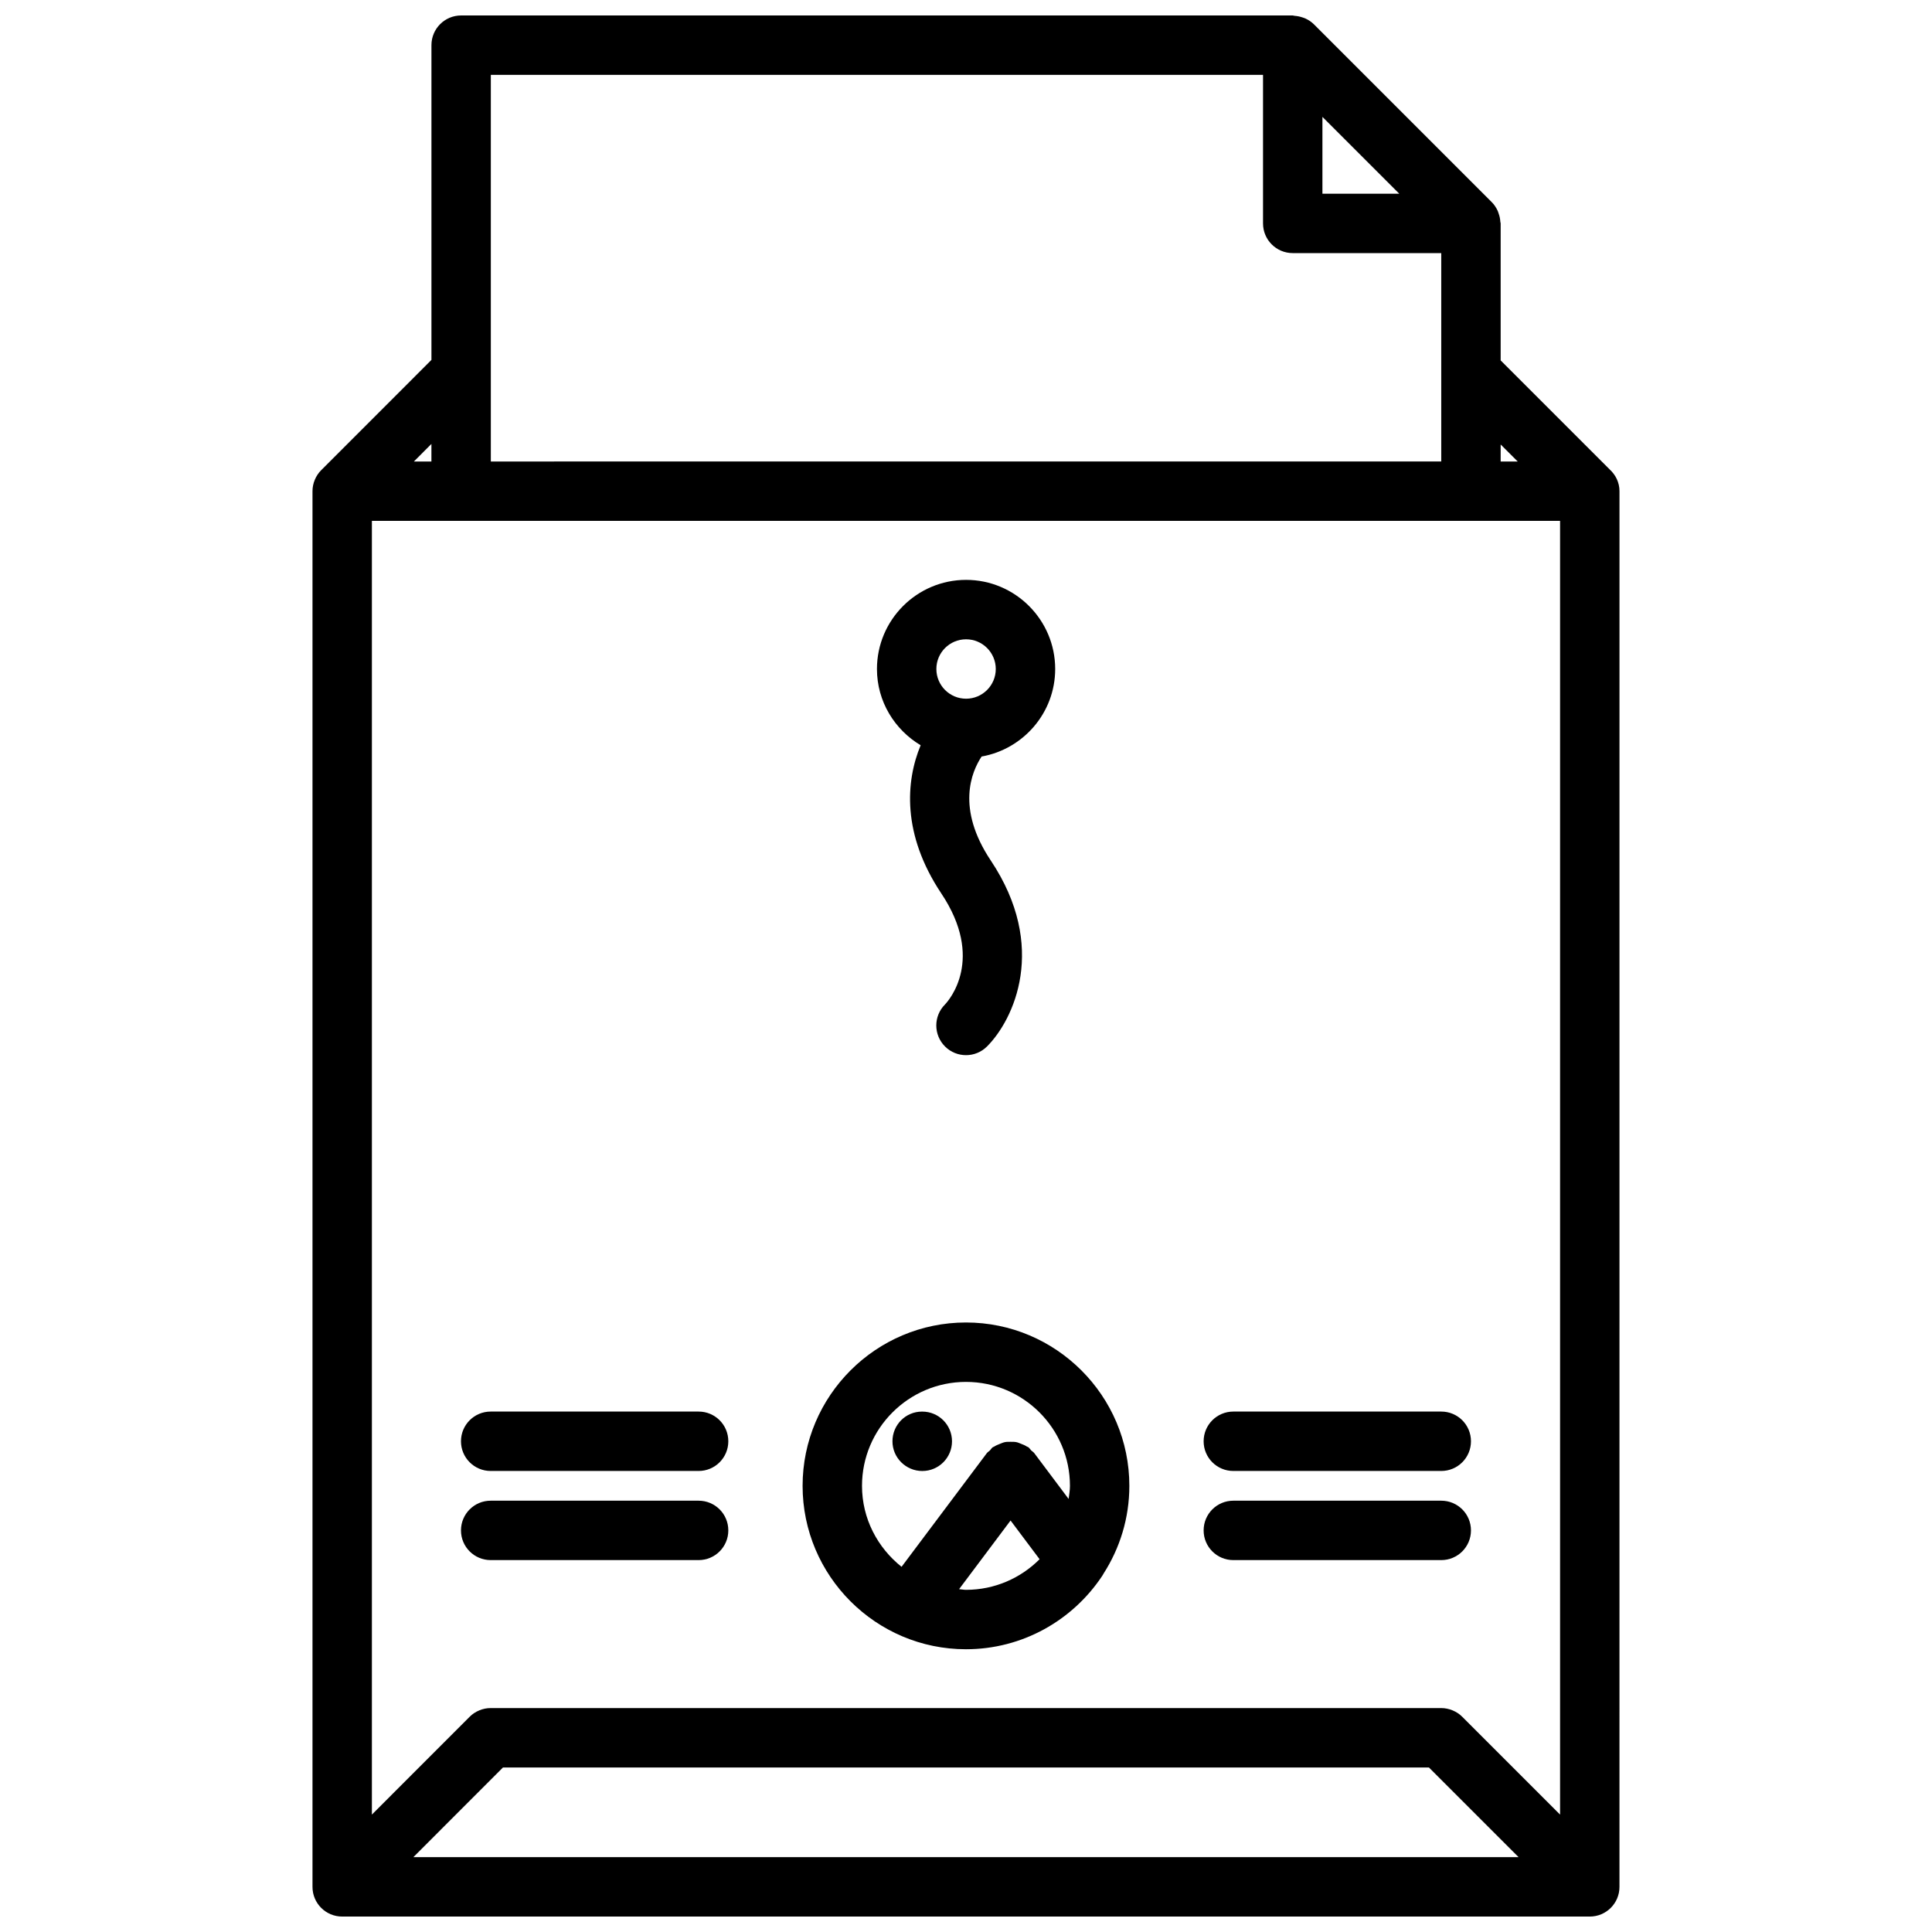
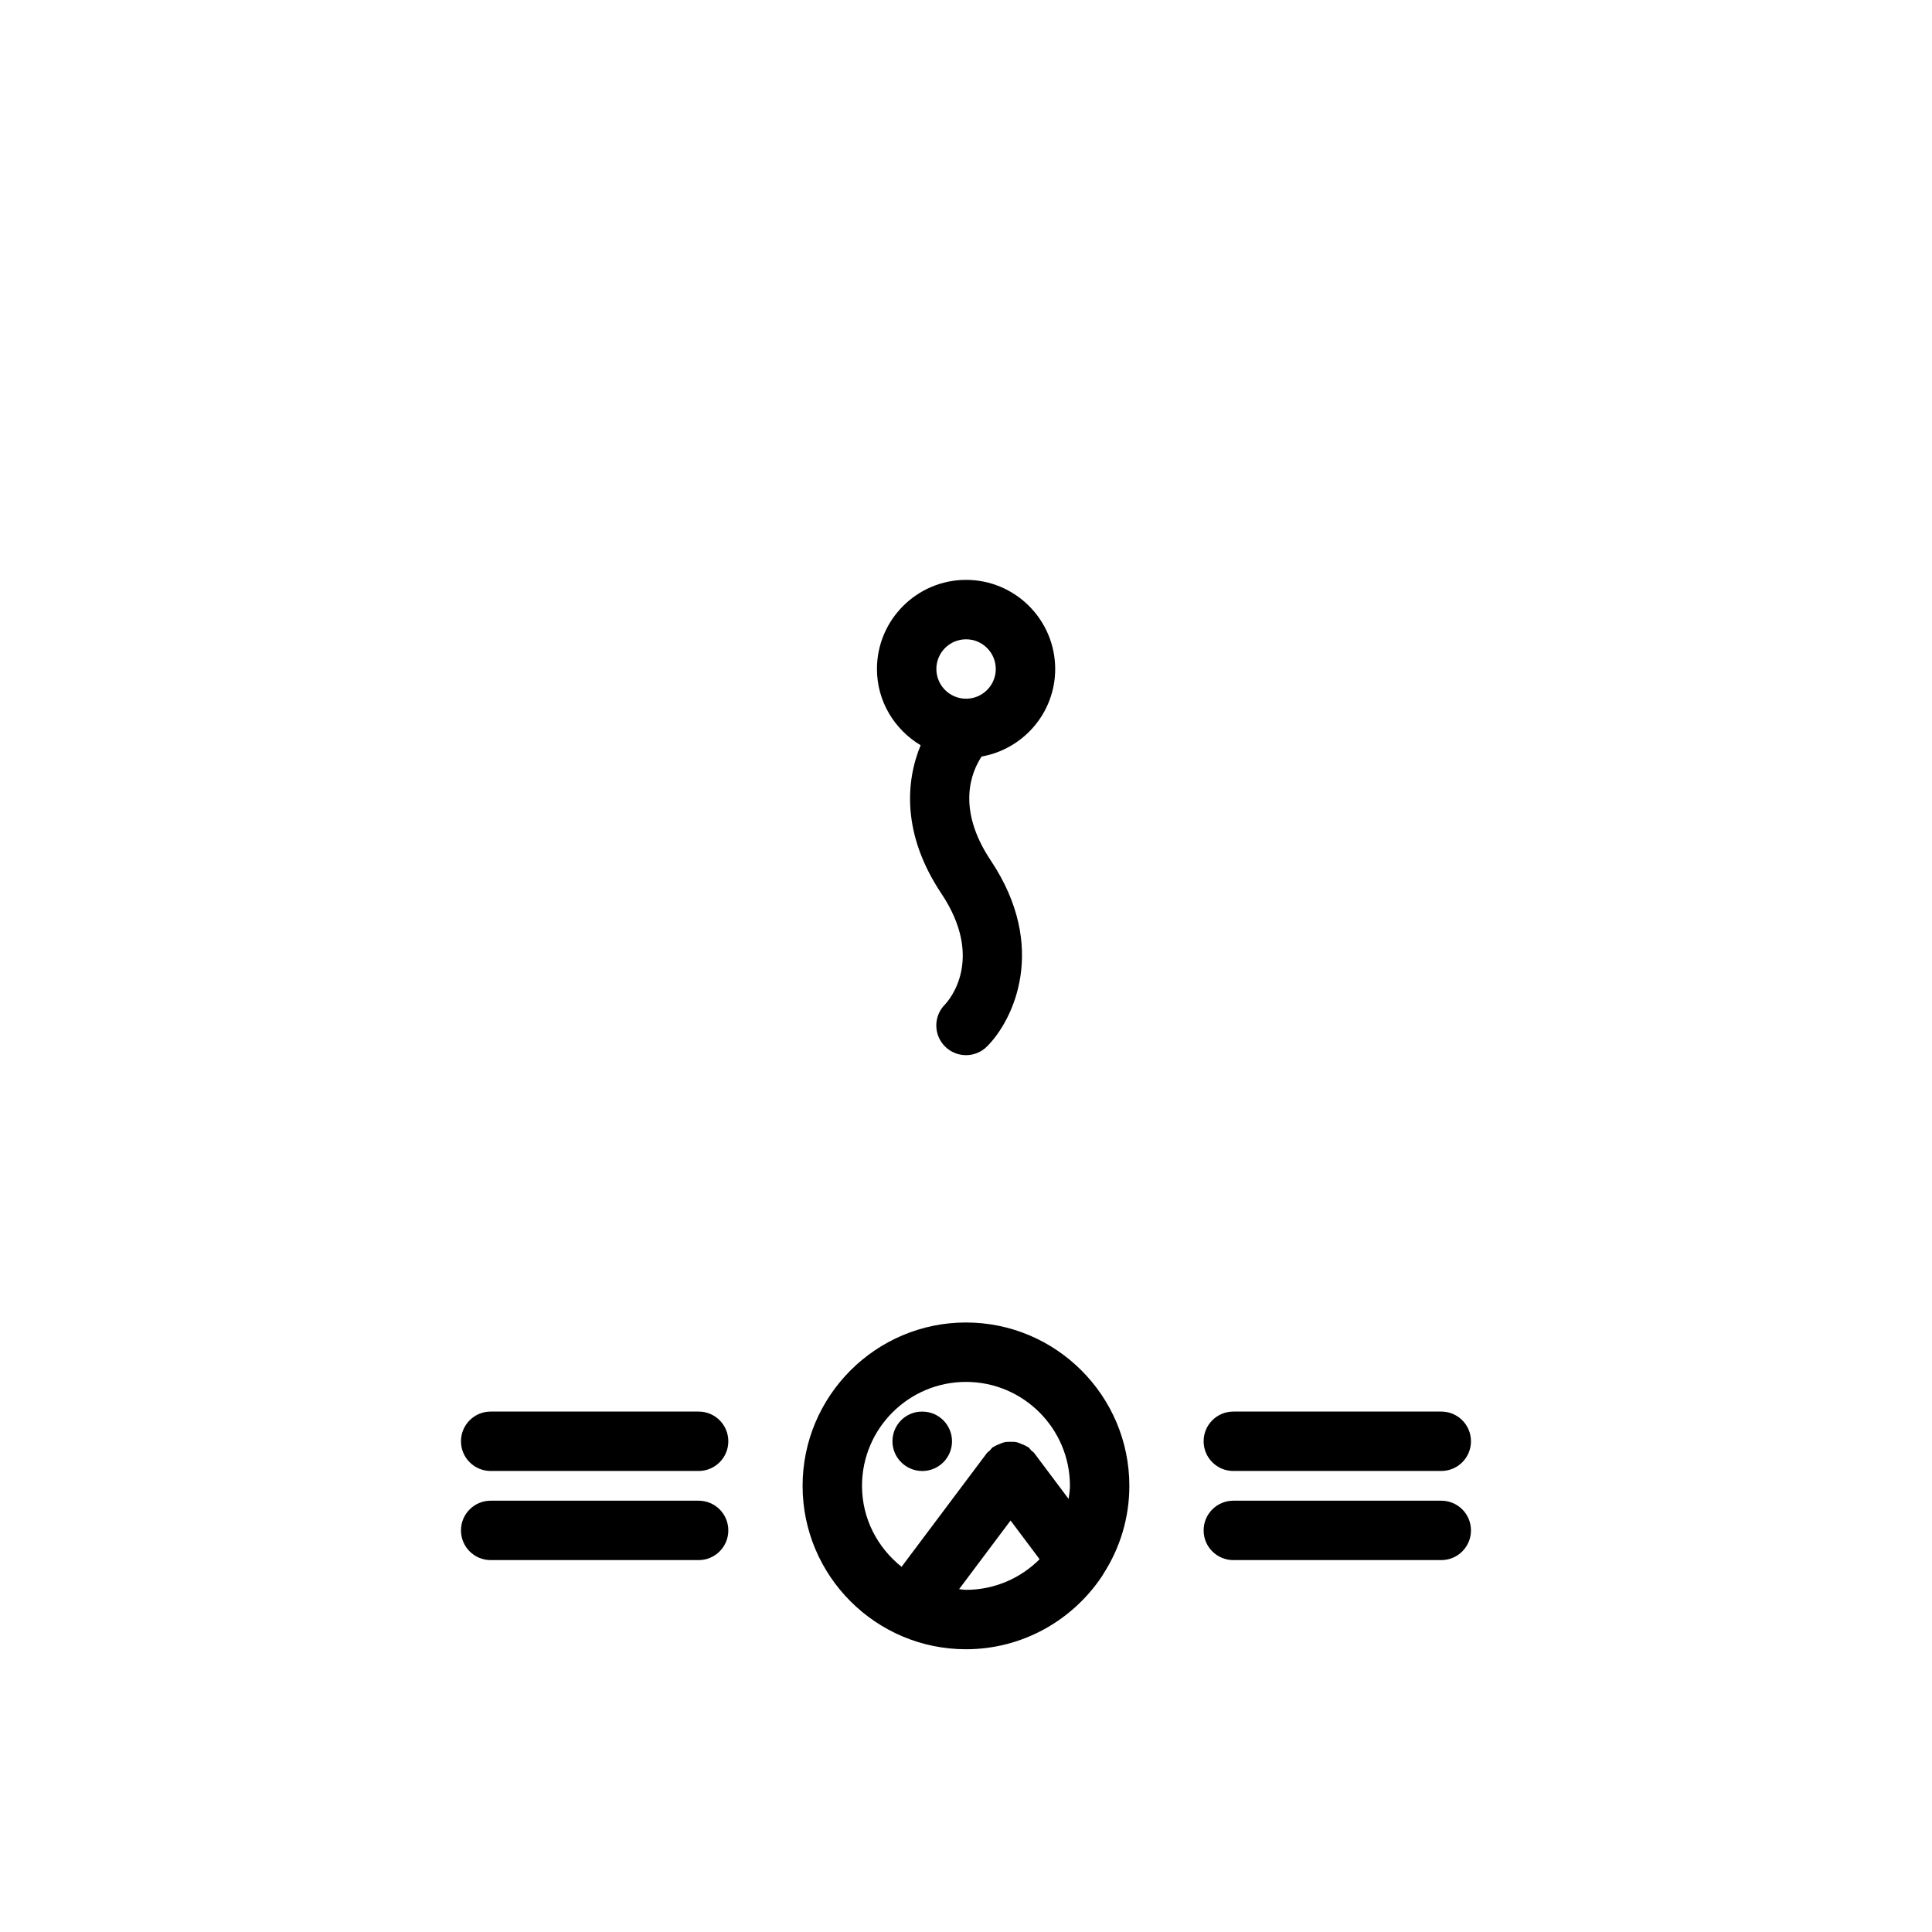
<svg xmlns="http://www.w3.org/2000/svg" width="800px" height="800px" version="1.1" viewBox="144 144 512 512">
  <defs>
    <clipPath id="a">
-       <path d="m226 148.09h348v503.81h-348z" />
-     </clipPath>
+       </clipPath>
  </defs>
  <g clip-path="url(#a)">
    <path d="m541.6 202.73c-0.047-0.723-0.18-1.426-0.434-2.109-0.086-0.242-0.148-0.488-0.25-0.715-0.387-0.828-0.859-1.605-1.527-2.273l-47.223-47.223c-0.016-0.016-0.039-0.023-0.055-0.047-0.652-0.637-1.41-1.117-2.203-1.48-0.242-0.117-0.496-0.172-0.754-0.27-0.676-0.227-1.355-0.371-2.07-0.418-0.172-0.004-0.32-0.098-0.496-0.098h-220.38c-4.352 0-7.871 3.519-7.871 7.871v83.41l-29.207 29.215c-0.73 0.723-1.309 1.598-1.707 2.566-0.402 0.961-0.609 1.984-0.609 3.008v369.87c0 4.352 3.519 7.871 7.871 7.871h330.62c4.352 0 7.871-3.519 7.871-7.871l0.004-369.87c0-2.305-1.023-4.328-2.598-5.762l-28.891-28.891v-36.305c0-0.176-0.086-0.309-0.094-0.48zm15.836 422.16-25.914-25.914c-0.723-0.73-1.598-1.309-2.566-1.707-0.961-0.395-1.984-0.609-3.008-0.609h-251.92c-1.023 0-2.047 0.203-3.008 0.605-0.969 0.402-1.844 0.977-2.566 1.707l-25.898 25.91v-342.84h314.88zm-280.15-12.484h245.4l23.758 23.758h-292.9zm217.17-437.43 20.359 20.355h-20.359zm-220.38-11.133h204.64v39.359c0 4.352 3.519 7.871 7.871 7.871h39.359v55.223l-251.87 0.004zm-15.746 102.46h-4.644l4.644-4.652zm287.88 0h-4.519v-4.512z" />
  </g>
  <path d="m387.98 341.5c-3.953 9.523-5.008 23.547 5.473 39.266 11.602 17.375 2.047 28.309 0.984 29.426-3.078 3.078-3.078 8.055 0 11.133 1.535 1.535 3.551 2.305 5.566 2.305s4.031-0.77 5.566-2.305c7.039-7.031 16.281-26.387 0.984-49.301-9.219-13.824-5.078-23.531-2.418-27.535 11.051-1.961 19.5-11.586 19.5-23.199 0-13.02-10.598-23.617-23.617-23.617s-23.617 10.598-23.617 23.617c0 8.617 4.684 16.086 11.578 20.211zm12.039-28.078c4.344 0 7.871 3.527 7.871 7.871s-3.527 7.871-7.871 7.871-7.871-3.527-7.871-7.871c-0.004-4.344 3.523-7.871 7.871-7.871z" />
  <path d="m388.42 533.83c4.344 0 7.871-3.519 7.871-7.871 0-4.352-3.527-7.871-7.871-7.871h-0.086c-4.344 0-7.824 3.519-7.824 7.871 0 4.352 3.566 7.871 7.91 7.871z" />
  <path d="m443.29 537.77c0-23.867-19.43-43.297-43.297-43.297-23.867 0-43.297 19.43-43.297 43.297s19.43 43.297 43.297 43.297c14.98 0 28.215-7.668 35.992-19.27 0.172-0.262 0.34-0.512 0.488-0.805 4.301-6.715 6.816-14.672 6.816-23.223zm-43.293-27.551c15.191 0 27.551 12.359 27.551 27.551 0 1.18-0.203 2.312-0.355 3.465l-9.086-12.121c-0.227-0.316-0.566-0.488-0.836-0.746-0.262-0.27-0.434-0.598-0.738-0.828-0.125-0.094-0.27-0.109-0.402-0.188-0.48-0.324-0.992-0.52-1.52-0.723-0.434-0.164-0.836-0.363-1.281-0.449-0.52-0.102-1.039-0.086-1.566-0.086-0.488 0.008-0.945-0.016-1.426 0.078s-0.914 0.293-1.387 0.48c-0.496 0.195-0.992 0.395-1.457 0.691-0.133 0.094-0.285 0.109-0.41 0.195-0.316 0.227-0.48 0.566-0.746 0.836-0.27 0.262-0.598 0.434-0.828 0.738l-22.586 30.109c-6.344-5.055-10.484-12.738-10.484-21.461 0.004-15.184 12.363-27.543 27.559-27.543zm0 55.105c-0.621 0-1.211-0.148-1.828-0.18l13.641-18.191 7.691 10.258c-4.988 5.004-11.895 8.113-19.504 8.113z" />
  <path d="m329.14 518.08h-55.105c-4.352 0-7.871 3.519-7.871 7.871 0 4.352 3.519 7.871 7.871 7.871h55.105c4.352 0 7.871-3.519 7.871-7.871 0.004-4.352-3.516-7.871-7.871-7.871z" />
  <path d="m329.14 541.7h-55.105c-4.352 0-7.871 3.519-7.871 7.871 0 4.352 3.519 7.871 7.871 7.871h55.105c4.352 0 7.871-3.519 7.871-7.871 0.004-4.352-3.516-7.871-7.871-7.871z" />
  <path d="m525.95 518.08h-55.105c-4.352 0-7.871 3.519-7.871 7.871 0 4.352 3.519 7.871 7.871 7.871h55.105c4.352 0 7.871-3.519 7.871-7.871 0.004-4.352-3.516-7.871-7.871-7.871z" />
  <path d="m525.95 541.7h-55.105c-4.352 0-7.871 3.519-7.871 7.871 0 4.352 3.519 7.871 7.871 7.871h55.105c4.352 0 7.871-3.519 7.871-7.871 0.004-4.352-3.516-7.871-7.871-7.871z" />
</svg>